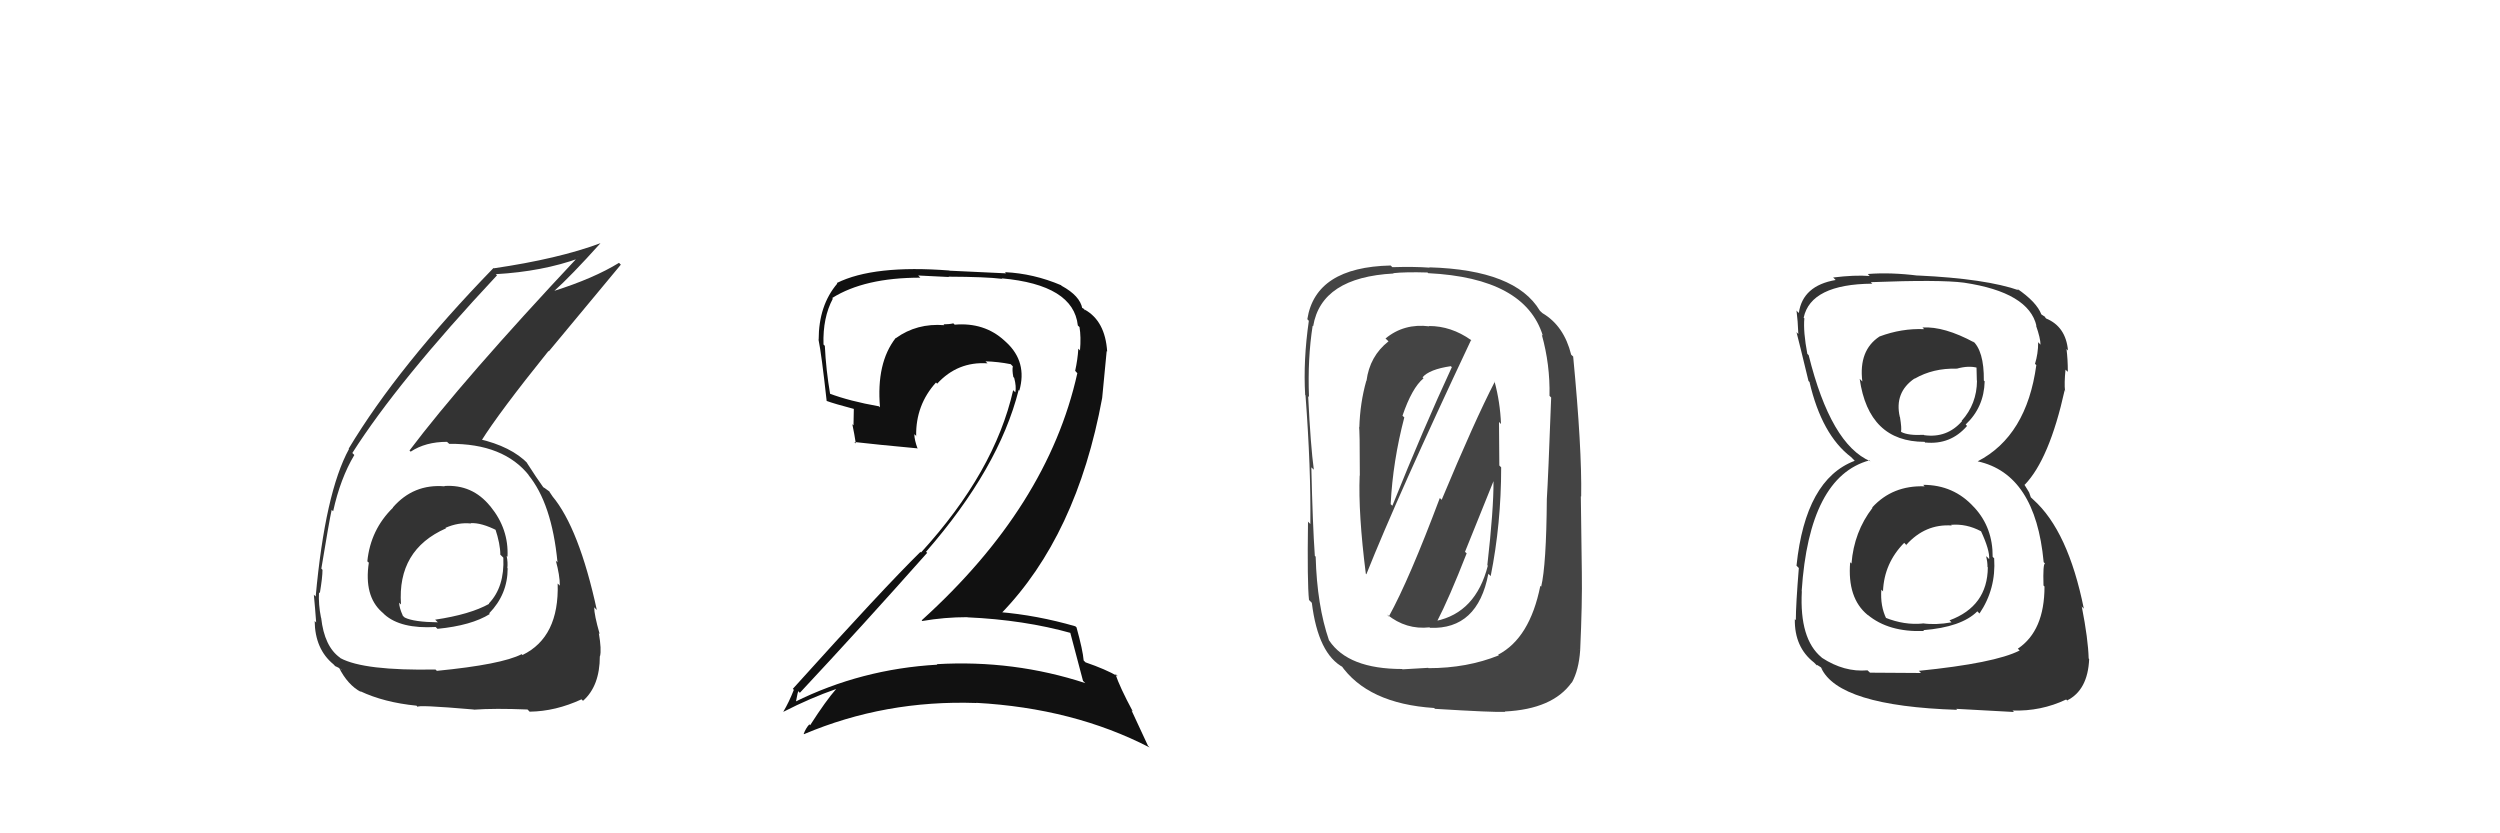
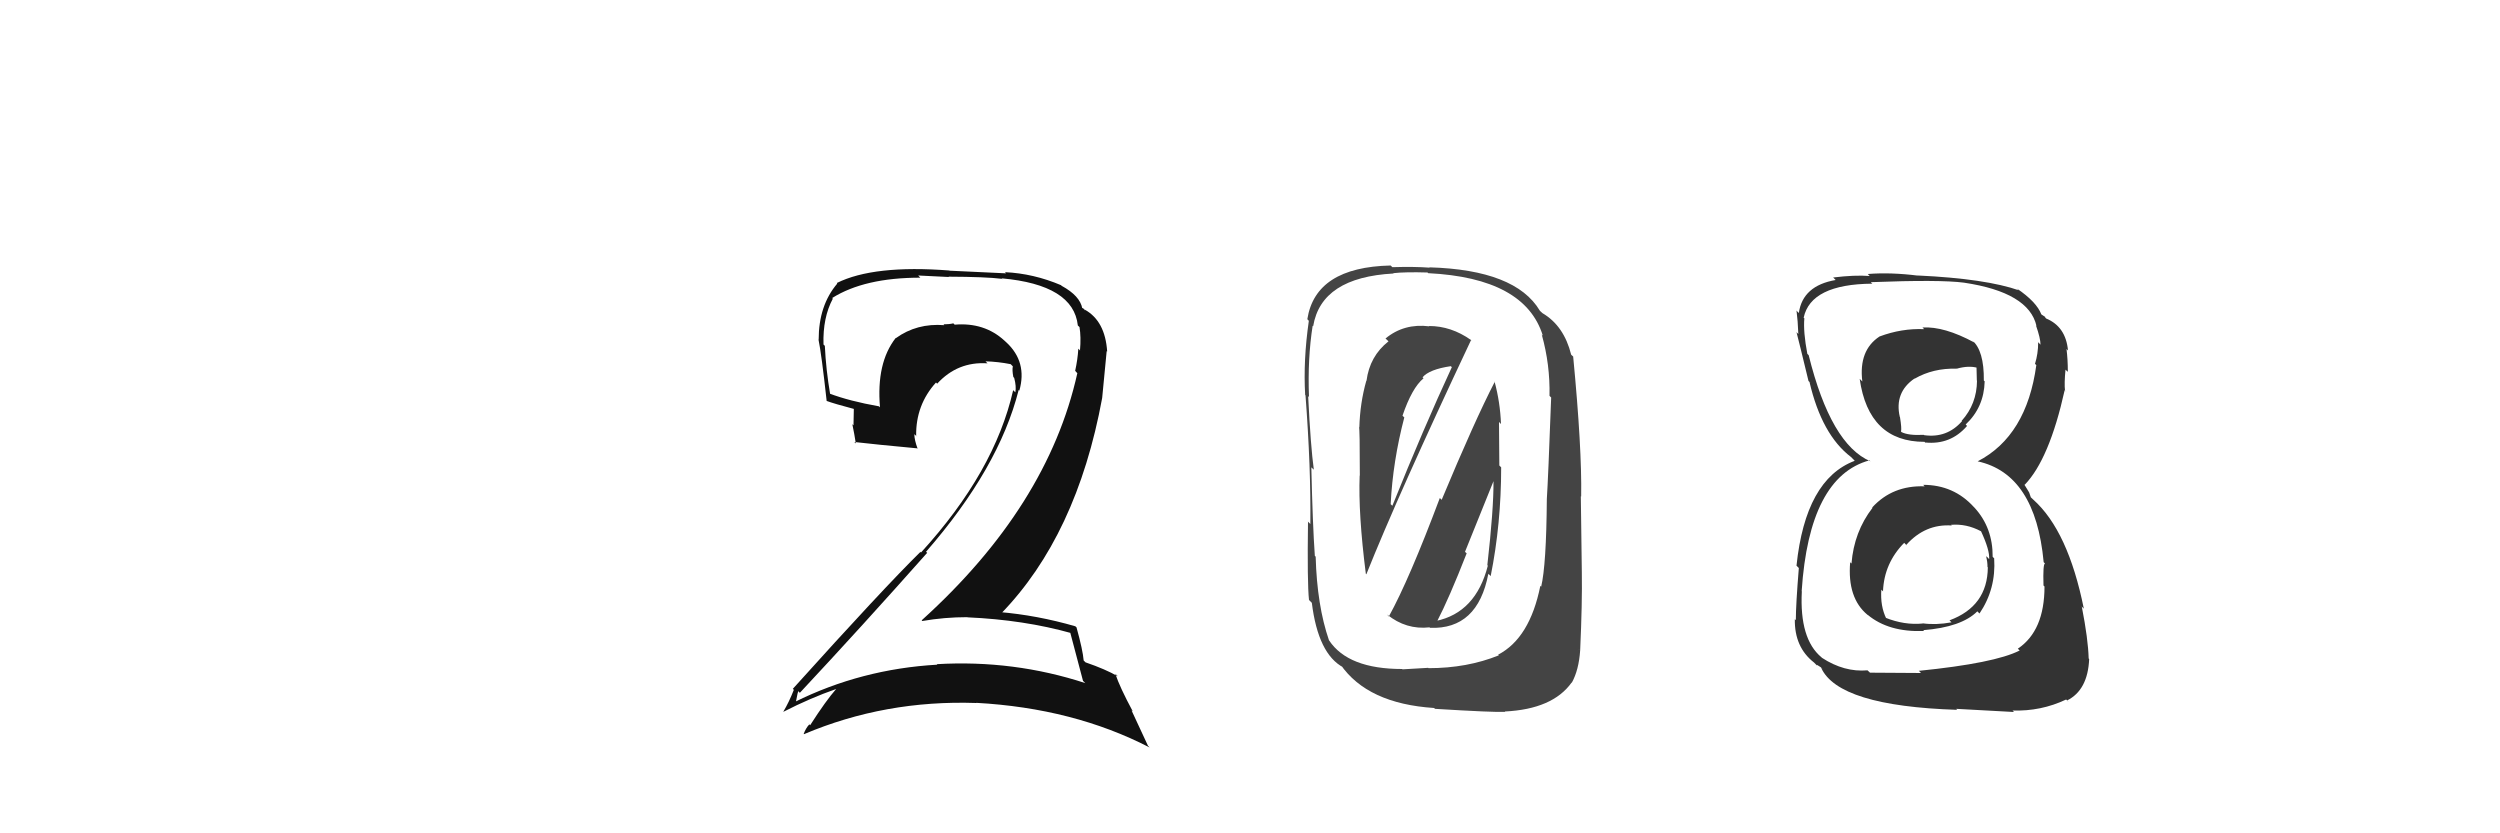
<svg xmlns="http://www.w3.org/2000/svg" width="150" height="50" viewBox="0,0,150,50">
  <path fill="#333" d="M115.50 29.20L115.45 29.15L115.48 29.18Q113.55 29.11 112.33 30.45L112.41 30.53L112.35 30.47Q111.24 31.91 111.09 33.81L110.98 33.71L111.01 33.73Q110.83 35.88 112.05 36.89L112.09 36.92L112.05 36.88Q113.31 37.94 115.44 37.86L115.44 37.85L115.39 37.81Q117.69 37.63 118.64 36.68L118.72 36.76L118.77 36.81Q119.77 35.33 119.65 33.51L119.66 33.51L119.56 33.41Q119.57 31.67 118.48 30.47L118.43 30.42L118.43 30.42Q117.22 29.09 115.39 29.09ZM115.41 19.71L115.46 19.76L115.46 19.75Q114.10 19.69 112.77 20.19L112.63 20.05L112.77 20.19Q111.51 21.02 111.74 22.89L111.62 22.77L111.58 22.73Q112.12 26.51 115.47 26.51L115.55 26.59L115.52 26.55Q117.03 26.70 118.02 25.56L118.00 25.53L117.94 25.47Q119.04 24.44 119.08 22.88L119.11 22.92L119.03 22.83Q119.05 21.03 118.33 20.42L118.50 20.59L118.46 20.55Q116.65 19.57 115.35 19.65ZM115.23 40.35L115.26 40.38L112.20 40.36L112.05 40.22Q110.65 40.34 109.32 39.47L109.19 39.34L109.29 39.44Q107.96 38.34 108.11 35.48L108.13 35.50L108.10 35.47Q108.55 28.61 112.17 27.62L112.10 27.55L112.23 27.68Q109.85 26.67 108.52 21.31L108.61 21.40L108.44 21.23Q108.19 19.91 108.26 19.11L108.31 19.16L108.22 19.06Q108.65 17.05 112.34 17.02L112.16 16.84L112.25 16.93Q116.40 16.77 117.84 16.96L117.98 17.10L117.84 16.96Q121.73 17.54 122.19 19.56L122.21 19.57L122.16 19.53Q122.43 20.30 122.43 20.68L122.25 20.49L122.29 20.54Q122.29 21.22 122.10 21.83L122.16 21.89L122.18 21.90Q121.60 26.16 118.66 27.68L118.56 27.57L118.66 27.68Q122.13 28.44 122.62 33.73L122.69 33.80L122.70 33.81Q122.57 33.83 122.61 35.13L122.69 35.21L122.67 35.19Q122.67 37.85 121.07 38.92L121.13 38.98L121.18 39.03Q119.69 39.79 115.13 40.25ZM117.38 42.54L117.37 42.53L120.84 42.72L120.75 42.63Q122.45 42.69 123.97 41.97L124.13 42.13L124.02 42.03Q125.27 41.41 125.35 39.54L125.31 39.50L125.32 39.51Q125.29 38.35 124.91 36.41L124.87 36.36L125.03 36.52Q124.09 31.85 122.00 29.98L121.85 29.84L121.75 29.55L121.63 29.35L121.45 29.06L121.48 29.09Q122.96 27.56 123.88 23.41L124.01 23.55L123.90 23.44Q123.85 23.01 123.93 22.17L123.92 22.17L124.07 22.31Q124.07 21.55 123.99 20.94L124.04 20.99L124.08 21.03Q123.95 19.60 122.77 19.11L122.70 19.04L122.73 19.03L122.49 18.87L122.48 18.86Q122.19 18.11 121.01 17.31L121.16 17.46L121.19 17.46L121.17 17.43Q119.16 16.72 115.08 16.53L115.03 16.47L115.10 16.54Q113.44 16.33 112.07 16.44L112.04 16.41L112.18 16.56Q111.28 16.49 109.99 16.65L109.95 16.61L110.14 16.80Q108.16 17.14 107.93 18.78L107.84 18.69L107.79 18.63Q107.87 19.24 107.90 20.04L107.84 19.98L107.79 19.93Q107.94 20.50 108.51 22.86L108.65 22.99L108.57 22.92Q109.31 26.09 111.06 27.42L111.05 27.41L111.26 27.62L111.28 27.65Q108.33 28.76 107.79 33.94L107.91 34.06L107.93 34.08Q107.75 36.29 107.75 37.21L107.59 37.05L107.69 37.15Q107.66 38.83 108.84 39.75L108.96 39.87L109.02 39.93Q108.97 39.84 109.24 40.03L109.42 40.21L109.27 40.07Q110.31 42.36 117.43 42.59ZM117.11 31.53L117.09 31.51L117.06 31.49Q117.98 31.41 118.85 31.87L118.98 32.00L118.86 31.87Q119.39 33.01 119.35 33.55L119.25 33.44L119.17 33.37Q119.25 33.71 119.25 34.01L119.25 34.02L119.27 34.04Q119.25 36.38 116.97 37.22L117.04 37.29L117.09 37.34Q116.16 37.51 115.36 37.40L115.34 37.37L115.37 37.41Q114.26 37.52 113.12 37.06L113.22 37.16L113.18 37.12Q112.81 36.37 112.88 35.38L113.00 35.50L112.98 35.47Q113.05 33.79 114.25 32.57L114.42 32.74L114.37 32.70Q115.51 31.42 117.11 31.53ZM117.38 22.09L117.44 22.15L117.41 22.12Q118.12 21.92 118.65 22.07L118.59 22.01L118.61 22.83L118.62 22.84Q118.61 24.24 117.70 25.25L117.79 25.35L117.72 25.27Q116.82 26.30 115.45 26.11L115.54 26.19L115.43 26.09Q114.50 26.14 114.08 25.92L114.12 25.96L114.06 25.89Q114.11 25.72 114.00 25.03L113.96 24.99L113.99 25.02Q113.65 23.55 114.87 22.71L114.85 22.69L114.88 22.72Q115.99 22.08 117.40 22.12Z" />
-   <path fill="#333" d="M26.57 29.07L26.63 29.13L26.68 29.18Q24.81 29.02 23.57 30.45L23.47 30.35L23.58 30.46Q22.23 31.78 22.04 33.68L22.05 33.69L22.13 33.76Q21.83 35.75 22.91 36.72L22.98 36.78L23.07 36.87Q24.04 37.74 26.14 37.62L26.07 37.55L26.25 37.73Q28.29 37.53 29.39 36.84L29.28 36.73L29.35 36.80Q30.46 35.66 30.46 34.10L30.52 34.17L30.44 34.09Q30.48 33.74 30.40 33.36L30.41 33.37L30.45 33.40Q30.53 31.74 29.43 30.39L29.37 30.32L29.41 30.37Q28.34 29.05 26.66 29.16ZM26.24 40.27L26.20 40.24L26.13 40.17Q21.84 40.25 20.43 39.49L20.43 39.49L20.40 39.46Q19.46 38.79 19.27 37.07L19.23 37.03L19.26 37.06Q19.10 36.26 19.14 35.54L19.26 35.66L19.19 35.59Q19.35 34.64 19.35 34.19L19.21 34.04L19.28 34.12Q19.75 31.27 19.90 30.59L19.95 30.64L19.99 30.67Q20.42 28.71 21.26 27.30L21.22 27.26L21.14 27.18Q23.88 22.87 29.82 16.52L29.74 16.44L29.75 16.45Q32.55 16.29 34.76 15.49L34.65 15.38L34.69 15.41Q27.76 22.80 24.57 27.03L24.67 27.13L24.64 27.10Q25.53 26.51 26.82 26.51L26.93 26.61L26.95 26.63Q30.23 26.60 31.76 28.55L31.77 28.56L31.69 28.48Q33.11 30.20 33.45 33.74L33.50 33.79L33.35 33.64Q33.59 34.52 33.59 35.13L33.59 35.14L33.46 35.01Q33.56 38.23 31.35 39.30L31.31 39.26L31.30 39.25Q30.10 39.87 26.22 40.25ZM28.55 42.70L28.51 42.66L28.43 42.58Q29.67 42.49 31.65 42.57L31.82 42.74L31.79 42.70Q33.33 42.68 34.89 41.96L34.96 42.03L34.98 42.05Q35.99 41.16 35.99 39.37L35.97 39.34L36.00 39.38Q36.10 38.98 35.93 37.99L35.93 37.99L35.98 38.04Q35.65 36.89 35.65 36.43L35.68 36.47L35.81 36.60Q34.74 31.68 33.14 29.77L33.26 29.89L33.15 29.78Q33.07 29.67 32.92 29.44L32.99 29.51L32.69 29.29L32.59 29.23L32.60 29.24Q32.21 28.70 31.60 27.75L31.67 27.81L31.69 27.83Q30.68 26.78 28.70 26.33L28.74 26.37L28.86 26.48Q29.94 24.75 32.91 21.06L32.93 21.08L37.25 15.88L37.14 15.77Q35.63 16.70 33.23 17.46L33.21 17.44L33.24 17.47Q34.25 16.57 36.03 14.59L35.93 14.48L36.03 14.59Q33.51 15.53 29.62 16.10L29.72 16.19L29.61 16.08Q23.89 21.97 20.92 26.92L21.00 27.00L20.94 26.94Q19.51 29.55 18.94 35.80L18.98 35.83L18.83 35.68Q18.90 36.40 18.97 37.35L18.89 37.27L18.88 37.26Q18.90 38.95 20.01 39.86L20.15 40.01L20.10 39.96Q20.53 40.16 20.49 40.20L20.36 40.07L20.33 40.04Q20.86 41.10 21.66 41.52L21.63 41.49L21.61 41.47Q23.05 42.15 24.99 42.34L24.95 42.30L25.07 42.42Q24.92 42.27 28.42 42.57ZM28.30 31.45L28.21 31.36L28.24 31.39Q28.88 31.35 29.84 31.84L29.74 31.74L29.71 31.71Q30.02 32.64 30.02 33.29L30.04 33.30L30.20 33.46Q30.28 35.22 29.33 36.21L29.29 36.17L29.35 36.23Q28.20 36.87 26.11 37.18L26.27 37.34L26.28 37.34Q24.81 37.32 24.28 37.05L24.15 36.93L24.17 36.94Q23.95 36.46 23.95 36.16L24.03 36.24L24.06 36.27Q23.83 32.99 26.76 31.70L26.71 31.65L26.73 31.67Q27.50 31.33 28.26 31.41Z" />
  <path fill="#444" d="M83.23 36.88L83.22 36.88L83.22 36.87Q84.37 37.80 85.78 37.64L85.76 37.63L85.80 37.67Q88.66 37.78 89.30 34.43L89.39 34.51L89.44 34.57Q90.07 31.43 90.07 28.04L89.96 27.93L89.94 25.32L90.06 25.44Q90.01 24.13 89.67 22.88L89.59 22.80L89.69 22.90Q88.48 25.24 86.50 29.99L86.43 29.92L86.39 29.88Q84.55 34.78 83.33 36.99ZM88.32 20.46L88.30 20.44L88.26 20.40Q87.07 19.56 85.74 19.56L85.89 19.71L85.76 19.58Q84.24 19.39 83.13 20.31L83.26 20.43L83.31 20.48Q82.18 21.37 81.99 22.85L81.85 22.71L81.98 22.84Q81.60 24.18 81.56 25.66L81.60 25.70L81.54 25.63Q81.59 25.69 81.59 28.55L81.56 28.52L81.58 28.53Q81.49 30.81 81.95 34.43L82.00 34.47L81.98 34.46Q83.88 29.70 88.26 20.41ZM89.94 39.33L89.88 39.27L89.93 39.32Q88.03 40.09 85.71 40.09L85.69 40.07L84.15 40.16L84.13 40.14Q80.89 40.14 79.75 38.43L79.68 38.36L79.74 38.42Q79.02 36.33 78.94 33.40L78.93 33.39L78.89 33.35Q78.76 31.50 78.68 28.04L78.85 28.20L78.83 28.18Q78.64 26.81 78.49 23.77L78.59 23.86L78.54 23.82Q78.45 21.52 78.76 19.54L78.77 19.56L78.79 19.57Q79.28 16.64 83.62 16.41L83.67 16.46L83.59 16.39Q84.32 16.31 85.65 16.35L85.69 16.39L85.69 16.39Q91.50 16.68 92.57 20.14L92.44 20.02L92.51 20.09Q93.01 21.88 92.97 23.75L93.09 23.87L93.07 23.85Q92.89 28.72 92.81 29.94L92.90 30.03L92.81 29.94Q92.78 33.91 92.47 35.20L92.42 35.15L92.42 35.15Q91.79 38.29 89.89 39.28ZM94.72 38.94L94.74 38.95L94.81 39.03Q94.94 36.15 94.91 34.36L94.91 34.37L94.85 29.78L94.87 29.79Q94.92 26.91 94.39 21.39L94.30 21.31L94.27 21.28Q93.84 19.55 92.55 18.79L92.44 18.69L92.39 18.64Q90.93 16.19 85.76 16.04L85.82 16.10L85.78 16.06Q84.87 15.99 83.54 16.03L83.59 16.08L83.44 15.93Q78.93 16.03 78.44 19.15L78.42 19.13L78.53 19.25Q78.19 21.61 78.31 23.70L78.19 23.58L78.33 23.72Q78.66 28.09 78.62 31.44L78.46 31.28L78.48 31.29Q78.43 34.98 78.54 36.00L78.53 35.99L78.71 36.17Q79.09 39.25 80.61 40.05L80.56 40.00L80.43 39.87Q82.05 42.22 86.05 42.48L85.93 42.37L86.10 42.53Q89.67 42.75 90.31 42.71L90.21 42.61L90.29 42.69Q93.16 42.55 94.30 40.95L94.28 40.93L94.31 40.96Q94.73 40.20 94.81 39.02ZM86.26 37.36L86.28 37.38L86.21 37.31Q86.94 35.91 88.00 33.20L87.90 33.11L89.61 28.87L89.61 28.88Q89.62 30.56 89.24 33.91L89.19 33.86L89.27 33.94Q88.55 36.76 86.15 37.26ZM84.27 25.06L84.20 24.99L84.15 24.94Q84.72 23.27 85.41 22.70L85.38 22.66L85.35 22.64Q85.76 22.16 87.05 21.97L87.09 22.01L87.11 22.03Q85.41 25.70 83.54 30.35L83.62 30.42L83.44 30.25Q83.57 27.67 84.26 25.04Z" />
  <path fill="#111" d="M64.16 37.86L64.13 37.83L64.20 37.90Q64.45 38.84 64.98 40.85L65.11 40.98L65.13 40.99Q60.82 39.58 56.21 39.85L56.21 39.85L56.24 39.88Q51.67 40.14 47.68 42.12L47.62 42.07L47.74 42.18Q47.88 41.41 47.91 41.48L47.91 41.48L47.99 41.57Q51.71 37.59 55.63 33.17L55.61 33.15L55.56 33.11Q59.94 28.08 61.12 23.40L61.14 23.42L61.16 23.44Q61.65 21.72 60.38 20.54L60.41 20.57L60.27 20.44Q59.06 19.33 57.28 19.48L57.26 19.46L57.20 19.40Q56.96 19.46 56.61 19.46L56.53 19.38L56.66 19.51Q55.01 19.38 53.75 20.29L53.75 20.29L53.74 20.28Q52.57 21.78 52.80 24.44L52.84 24.48L52.74 24.38Q50.98 24.07 49.76 23.61L49.79 23.64L49.81 23.66Q49.56 22.20 49.49 20.75L49.48 20.74L49.41 20.67Q49.36 19.06 49.97 17.92L50.10 18.05L49.93 17.88Q51.87 16.66 55.22 16.66L55.09 16.53L56.93 16.62L56.91 16.60Q59.17 16.61 60.12 16.73L60.18 16.78L60.10 16.70Q64.41 17.09 64.67 19.53L64.81 19.66L64.77 19.62Q64.87 20.22 64.80 21.02L64.83 21.06L64.70 20.92Q64.66 21.57 64.51 22.25L64.61 22.36L64.64 22.39Q62.87 30.37 55.30 37.22L55.41 37.33L55.34 37.26Q56.67 37.03 58.04 37.03L58.02 37.01L58.05 37.04Q61.44 37.19 64.29 37.99ZM63.59 17.04L63.73 17.18L63.66 17.11Q62.01 16.41 60.30 16.33L60.36 16.40L56.96 16.24L56.96 16.23Q52.42 15.88 50.21 16.98L50.23 17.01L50.24 17.01Q49.12 18.32 49.12 20.38L49.08 20.34L49.11 20.37Q49.29 21.24 49.60 24.06L49.60 24.06L49.58 24.05Q50.07 24.23 51.25 24.54L51.23 24.51L51.21 25.52L51.14 25.45Q51.27 26.08 51.35 26.61L51.19 26.45L51.26 26.52Q52.55 26.67 55.03 26.90L54.99 26.86L55.06 26.93Q54.86 26.39 54.86 26.05L55.05 26.23L54.97 26.15Q54.94 24.30 56.16 22.95L56.17 22.96L56.23 23.02Q57.46 21.68 59.25 21.80L59.08 21.63L59.13 21.68Q59.88 21.70 60.64 21.85L60.80 22.01L60.77 21.98Q60.72 22.20 60.80 22.62L60.93 22.75L60.85 22.67Q60.99 23.19 60.92 23.54L60.84 23.46L60.79 23.41Q59.68 28.31 55.26 33.15L55.21 33.10L55.23 33.11Q53.02 35.28 47.57 41.33L47.68 41.44L47.63 41.39Q47.34 42.13 47.00 42.70L47.01 42.71L47.00 42.71Q48.64 41.87 50.17 41.34L50.12 41.30L50.17 41.34Q49.56 42.03 48.61 43.51L48.45 43.36L48.56 43.46Q48.34 43.70 48.22 44.04L48.20 44.02L48.24 44.05Q53.10 41.99 58.58 42.18L58.71 42.30L58.57 42.17Q64.41 42.49 68.98 44.85L68.88 44.75L67.89 42.62L67.97 42.69Q67.18 41.22 66.92 40.43L67.05 40.56L67.07 40.58Q66.35 40.16 65.13 39.74L65.01 39.62L65.02 39.63Q64.97 39.01 64.59 37.64L64.54 37.60L64.53 37.58Q62.22 36.91 59.93 36.72L59.99 36.77L60.05 36.83Q64.61 32.14 66.13 23.88L66.13 23.88L66.40 21.07L66.43 21.09Q66.31 19.26 65.09 18.58L65.03 18.51L65.12 18.64L65.06 18.58Q65.00 18.48 64.92 18.48L64.89 18.45L64.94 18.51Q64.80 17.75 63.70 17.15Z" />
</svg>